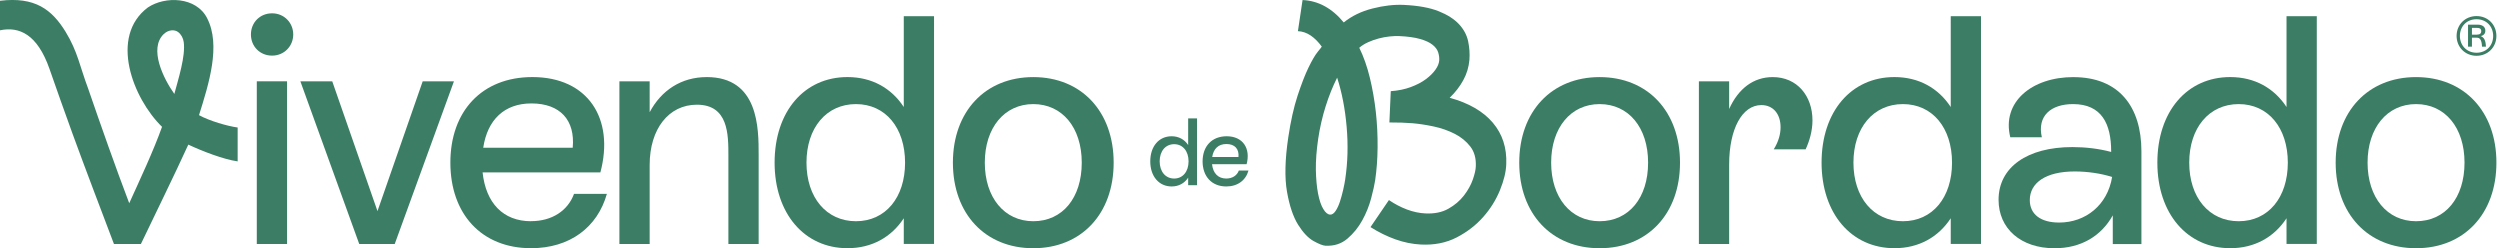
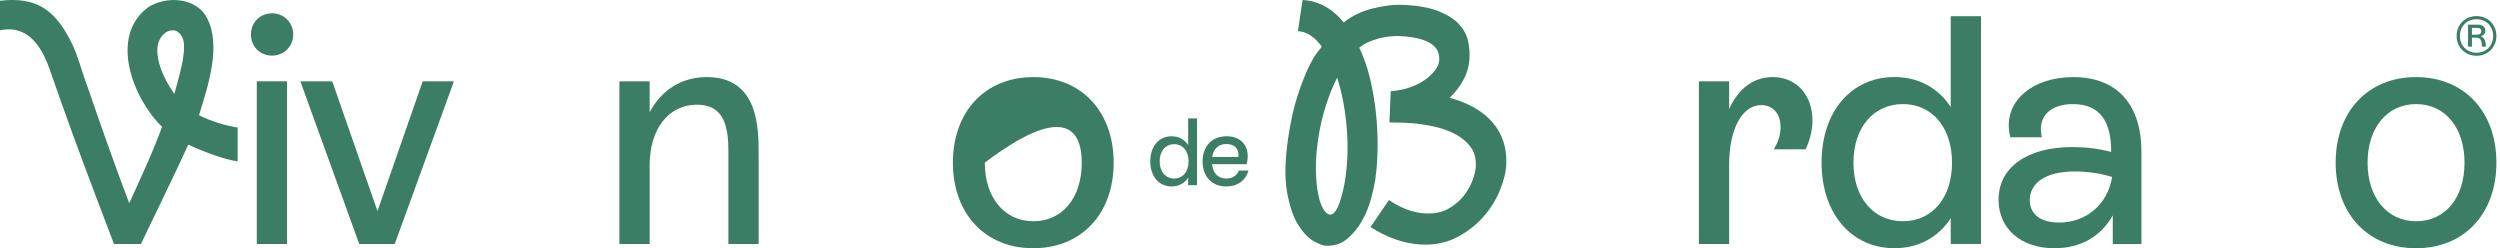
<svg xmlns="http://www.w3.org/2000/svg" width="282" height="28" viewBox="0 0 282 28" fill="none">
  <g clip-path="url(#clip0_2180_851)">
    <path d="M134.025 13.358H135.026V20.893H134.025V20.041C133.615 20.666 132.968 21.033 132.162 21.033C130.742 21.033 129.75 19.902 129.75 18.201C129.75 16.501 130.729 15.37 132.162 15.37C132.968 15.37 133.615 15.737 134.025 16.361V13.358ZM134.07 18.201C134.07 17.051 133.424 16.264 132.445 16.264C131.466 16.264 130.81 17.051 130.81 18.201C130.81 19.352 131.466 20.139 132.445 20.139C133.424 20.139 134.07 19.352 134.07 18.201Z" fill="#3B7E65" />
    <path d="M140.831 19.235C140.519 20.344 139.605 21.033 138.321 21.033C136.686 21.033 135.652 19.902 135.652 18.202C135.652 16.501 136.696 15.37 138.367 15.37C140.207 15.37 141.091 16.748 140.616 18.523H136.719C136.826 19.535 137.398 20.139 138.321 20.139C139.011 20.139 139.537 19.795 139.742 19.235H140.828H140.831ZM136.738 17.707H139.7C139.784 16.804 139.29 16.245 138.331 16.245C137.437 16.245 136.878 16.784 136.738 17.707Z" fill="#3B7E65" />
    <path d="M30.691 1.502C29.332 1.502 28.305 2.529 28.305 3.888C28.305 5.247 29.332 6.274 30.691 6.274C32.05 6.274 33.077 5.208 33.077 3.888C33.077 2.568 32.05 1.502 30.691 1.502Z" fill="#3B7E65" />
    <path d="M32.379 9.171H28.966V27.522H32.379V9.171Z" fill="#3B7E65" />
    <path d="M47.681 9.171L42.58 23.816L37.476 9.171H33.881L40.522 27.525H44.524L51.205 9.171H47.681Z" fill="#3B7E65" />
-     <path d="M59.904 24.954C56.748 24.954 54.804 22.899 54.436 19.447H67.723C69.338 13.39 66.328 8.693 60.051 8.693C54.361 8.693 50.802 12.545 50.802 18.345C50.802 24.144 54.326 27.997 59.904 27.997C64.273 27.997 67.391 25.646 68.457 21.866H64.751C64.052 23.774 62.255 24.947 59.907 24.947L59.904 24.954ZM59.94 11.667C63.207 11.667 64.894 13.576 64.602 16.661H54.508C54.986 13.504 56.894 11.667 59.94 11.667Z" fill="#3B7E65" />
    <path d="M79.705 8.696C76.88 8.696 74.605 10.165 73.282 12.659V9.171H69.868V27.522H73.282V18.602C73.282 14.528 75.447 11.81 78.603 11.81C82.163 11.81 82.163 15.149 82.163 17.574V27.522H85.576V17.464C85.576 14.454 85.576 8.693 79.705 8.693V8.696Z" fill="#3B7E65" />
-     <path d="M101.946 12.07C100.551 9.941 98.35 8.693 95.597 8.693C90.714 8.693 87.375 12.584 87.375 18.345C87.375 24.105 90.753 27.997 95.597 27.997C98.35 27.997 100.551 26.748 101.946 24.619V27.519H105.359V1.83H101.946V12.07ZM96.549 24.954C93.21 24.954 90.971 22.275 90.971 18.348C90.971 14.421 93.21 11.742 96.549 11.742C99.888 11.742 102.092 14.421 102.092 18.348C102.092 22.275 99.891 24.954 96.549 24.954Z" fill="#3B7E65" />
-     <path d="M116.554 8.696C111.122 8.696 107.487 12.588 107.487 18.348C107.487 24.109 111.122 28 116.554 28C121.986 28 125.621 24.109 125.621 18.348C125.621 12.588 121.986 8.696 116.554 8.696ZM116.554 24.954C113.287 24.954 111.086 22.275 111.086 18.348C111.086 14.421 113.287 11.742 116.554 11.742C119.821 11.742 122.022 14.385 122.022 18.348C122.022 22.311 119.857 24.954 116.554 24.954Z" fill="#3B7E65" />
-     <path d="M180.438 8.696C175.006 8.696 171.371 12.588 171.371 18.348C171.371 24.109 175.006 28 180.438 28C185.87 28 189.505 24.109 189.505 18.348C189.505 12.588 185.87 8.696 180.438 8.696ZM180.438 24.954C177.171 24.954 174.97 22.275 174.97 18.348C174.97 14.421 177.171 11.742 180.438 11.742C183.705 11.742 185.906 14.385 185.906 18.348C185.906 22.311 183.741 24.954 180.438 24.954Z" fill="#3B7E65" />
+     <path d="M116.554 8.696C111.122 8.696 107.487 12.588 107.487 18.348C107.487 24.109 111.122 28 116.554 28C121.986 28 125.621 24.109 125.621 18.348C125.621 12.588 121.986 8.696 116.554 8.696ZM116.554 24.954C113.287 24.954 111.086 22.275 111.086 18.348C119.821 11.742 122.022 14.385 122.022 18.348C122.022 22.311 119.857 24.954 116.554 24.954Z" fill="#3B7E65" />
    <path d="M199.967 8.696C197.766 8.696 196.075 10.016 195.048 12.295V9.174H191.635V27.526H195.048V18.569C195.048 14.532 196.518 11.853 198.683 11.853C200.003 11.853 200.848 12.844 200.848 14.35C200.848 15.12 200.627 15.965 200.077 16.846H203.676C204.115 15.89 204.447 14.753 204.447 13.579C204.447 10.826 202.72 8.696 199.97 8.696H199.967Z" fill="#3B7E65" />
    <path d="M220.043 12.07C218.649 9.941 216.448 8.693 213.694 8.693C208.811 8.693 205.473 12.584 205.473 18.345C205.473 24.105 208.85 27.997 213.694 27.997C216.448 27.997 218.649 26.748 220.043 24.619V27.519H223.457V1.83H220.043V12.07ZM214.647 24.954C211.308 24.954 209.068 22.275 209.068 18.348C209.068 14.421 211.308 11.742 214.647 11.742C217.985 11.742 220.189 14.421 220.189 18.348C220.189 22.275 217.989 24.954 214.647 24.954Z" fill="#3B7E65" />
    <path d="M233.88 8.696C229.183 8.696 225.769 11.521 226.761 15.487H230.32C229.771 13.066 231.348 11.742 233.844 11.742C237.076 11.742 238.139 13.982 238.139 17.064V17.139C236.78 16.771 235.239 16.59 233.77 16.59C228.669 16.59 225.438 18.865 225.438 22.535C225.438 25.802 227.97 28.003 231.751 28.003C234.725 28.003 237.001 26.645 238.321 24.297V27.529H241.552V17.067C241.552 12.038 239.02 8.7 233.88 8.7V8.696ZM232.264 25.104C230.21 25.104 228.961 24.187 228.961 22.571C228.961 20.627 230.759 19.34 234.026 19.34C235.457 19.34 237.001 19.561 238.246 19.964C237.732 23.12 235.271 25.104 232.264 25.104Z" fill="#3B7E65" />
-     <path d="M257.92 12.07C256.526 9.941 254.325 8.693 251.571 8.693C246.688 8.693 243.35 12.584 243.35 18.345C243.35 24.105 246.727 27.997 251.571 27.997C254.325 27.997 256.526 26.748 257.92 24.619V27.519H261.334V1.83H257.92V12.07ZM252.524 24.954C249.185 24.954 246.945 22.275 246.945 18.348C246.945 14.421 249.185 11.742 252.524 11.742C255.862 11.742 258.066 14.421 258.066 18.348C258.066 22.275 255.866 24.954 252.524 24.954Z" fill="#3B7E65" />
    <path d="M272.53 8.696C267.097 8.696 263.463 12.588 263.463 18.348C263.463 24.109 267.097 28 272.53 28C277.962 28 281.596 24.109 281.596 18.348C281.596 12.588 277.962 8.696 272.53 8.696ZM272.53 24.954C269.263 24.954 267.062 22.275 267.062 18.348C267.062 14.421 269.263 11.742 272.53 11.742C275.797 11.742 277.998 14.385 277.998 18.348C277.998 22.311 275.833 24.954 272.53 24.954Z" fill="#3B7E65" />
    <path d="M163.527 11.027C164.158 10.416 164.672 9.756 165.058 9.044C165.449 8.332 165.679 7.568 165.751 6.752C165.803 6.063 165.754 5.364 165.605 4.652C165.452 3.94 165.104 3.296 164.564 2.718C164.021 2.142 163.257 1.655 162.269 1.261C161.281 0.868 159.981 0.631 158.368 0.553C157.269 0.501 156.086 0.634 154.818 0.959C153.55 1.281 152.471 1.807 151.574 2.532C150.26 0.933 148.713 0.088 146.928 0.003L146.405 3.514C146.918 3.54 147.396 3.703 147.845 4.005C148.29 4.307 148.71 4.727 149.096 5.257C149.093 5.283 148.94 5.481 148.638 5.848C148.336 6.219 147.991 6.811 147.598 7.623C147.204 8.436 146.795 9.493 146.369 10.79C145.94 12.09 145.592 13.654 145.319 15.484C144.942 18.003 144.896 20.055 145.176 21.644C145.455 23.234 145.875 24.469 146.431 25.357C146.987 26.241 147.569 26.852 148.17 27.19C148.771 27.525 149.22 27.701 149.513 27.717C150.491 27.766 151.317 27.496 151.996 26.914C152.676 26.332 153.232 25.643 153.671 24.843C154.109 24.047 154.441 23.215 154.669 22.356C154.896 21.498 155.046 20.825 155.117 20.341C155.286 19.197 155.38 17.958 155.393 16.628C155.406 15.299 155.341 13.969 155.195 12.643C155.049 11.316 154.821 10.026 154.519 8.768C154.213 7.51 153.817 6.385 153.326 5.387C153.609 5.143 153.94 4.935 154.324 4.762C154.708 4.59 155.104 4.447 155.514 4.34C155.923 4.233 156.336 4.155 156.749 4.112C157.162 4.07 157.526 4.054 157.845 4.07C158.797 4.116 159.574 4.223 160.179 4.395C160.78 4.564 161.248 4.779 161.577 5.039C161.908 5.299 162.123 5.585 162.224 5.897C162.324 6.209 162.363 6.518 162.344 6.824C162.318 7.155 162.175 7.506 161.908 7.877C161.642 8.247 161.284 8.602 160.826 8.94C160.371 9.278 159.808 9.571 159.145 9.818C158.479 10.068 157.724 10.224 156.879 10.286L156.723 13.813C157.734 13.813 158.602 13.839 159.33 13.901C160.059 13.963 160.855 14.083 161.713 14.265C162.571 14.447 163.361 14.723 164.083 15.091C164.805 15.458 165.39 15.936 165.845 16.521C166.3 17.106 166.508 17.847 166.473 18.741C166.463 19.125 166.352 19.626 166.138 20.243C165.923 20.861 165.585 21.466 165.13 22.057C164.672 22.649 164.086 23.146 163.374 23.546C162.662 23.949 161.795 24.125 160.767 24.073C160.085 24.04 159.392 23.891 158.693 23.628C157.994 23.364 157.321 23.01 156.671 22.568L154.591 25.617C155.514 26.199 156.453 26.661 157.412 27.002C158.371 27.343 159.327 27.535 160.28 27.584C161.795 27.659 163.14 27.389 164.314 26.781C165.488 26.173 166.482 25.406 167.298 24.486C168.114 23.566 168.742 22.558 169.19 21.466C169.636 20.373 169.876 19.392 169.906 18.524C169.984 16.683 169.476 15.123 168.387 13.839C167.298 12.558 165.679 11.622 163.527 11.03V11.027ZM151.749 20.178C151.697 20.536 151.616 20.949 151.509 21.417C151.401 21.885 151.281 22.327 151.145 22.743C151.008 23.159 150.845 23.51 150.654 23.797C150.462 24.083 150.257 24.219 150.039 24.209C149.769 24.196 149.513 23.985 149.266 23.575C149.018 23.166 148.823 22.587 148.677 21.836C148.531 21.085 148.45 20.191 148.43 19.154C148.414 18.117 148.502 16.947 148.693 15.65C148.882 14.379 149.165 13.156 149.535 11.983C149.906 10.809 150.338 9.736 150.829 8.761C151.369 10.426 151.726 12.275 151.902 14.307C152.078 16.339 152.026 18.296 151.746 20.178H151.749Z" fill="#3B7E65" />
    <path d="M281.593 4.054C281.593 5.328 280.627 6.293 279.353 6.293C278.079 6.293 277.104 5.328 277.104 4.054C277.104 2.779 278.069 1.814 279.353 1.814C280.637 1.814 281.593 2.779 281.593 4.054ZM281.229 4.054C281.229 2.965 280.452 2.168 279.353 2.168C278.254 2.168 277.477 2.965 277.477 4.054C277.477 5.143 278.264 5.949 279.353 5.949C280.442 5.949 281.229 5.162 281.229 4.054ZM280.413 5.263H279.971C279.932 4.401 279.681 4.252 279.379 4.252H278.836V5.263H278.394V2.779H279.434C279.603 2.779 280.345 2.779 280.345 3.465C280.345 3.784 280.166 3.998 279.812 4.073C280.205 4.203 280.384 4.561 280.413 5.263ZM279.418 3.904C279.756 3.904 279.886 3.745 279.886 3.52C279.886 3.147 279.558 3.147 279.389 3.147H278.836V3.907H279.418V3.904Z" fill="#3B7E65" />
    <path d="M23.364 2.054C24.941 5.113 23.553 9.469 22.448 12.99C23.66 13.65 25.65 14.225 26.807 14.382V18.204C25.201 17.977 22.821 17.054 21.241 16.312C19.694 19.706 17.5 24.16 15.894 27.522H12.854C11.437 23.786 9.642 19.085 8.186 15.097C7.311 12.707 6.323 9.882 5.569 7.733C4.213 3.888 2.188 2.958 0 3.419V0.087C3.937 -0.387 5.848 1.063 7.399 3.588C8.761 5.809 9.021 7.548 9.944 9.996C11.352 14.086 13.062 18.939 14.577 22.925C15.78 20.266 17.298 17.054 18.277 14.307C14.983 11.095 12.295 4.128 16.684 0.838C18.641 -0.465 22.135 -0.374 23.367 2.057L23.364 2.054ZM18.439 3.871C16.801 5.52 18.407 8.822 19.665 10.597C20.113 8.91 20.946 6.326 20.724 4.746C20.663 4.3 20.445 3.888 20.1 3.621C19.723 3.328 19.005 3.309 18.439 3.875V3.871Z" fill="#3B7E65" />
  </g>
  <defs>
    <clipPath id="clip0_2180_851">
      <rect width="281.593" height="28" fill="white" />
    </clipPath>
  </defs>
</svg>